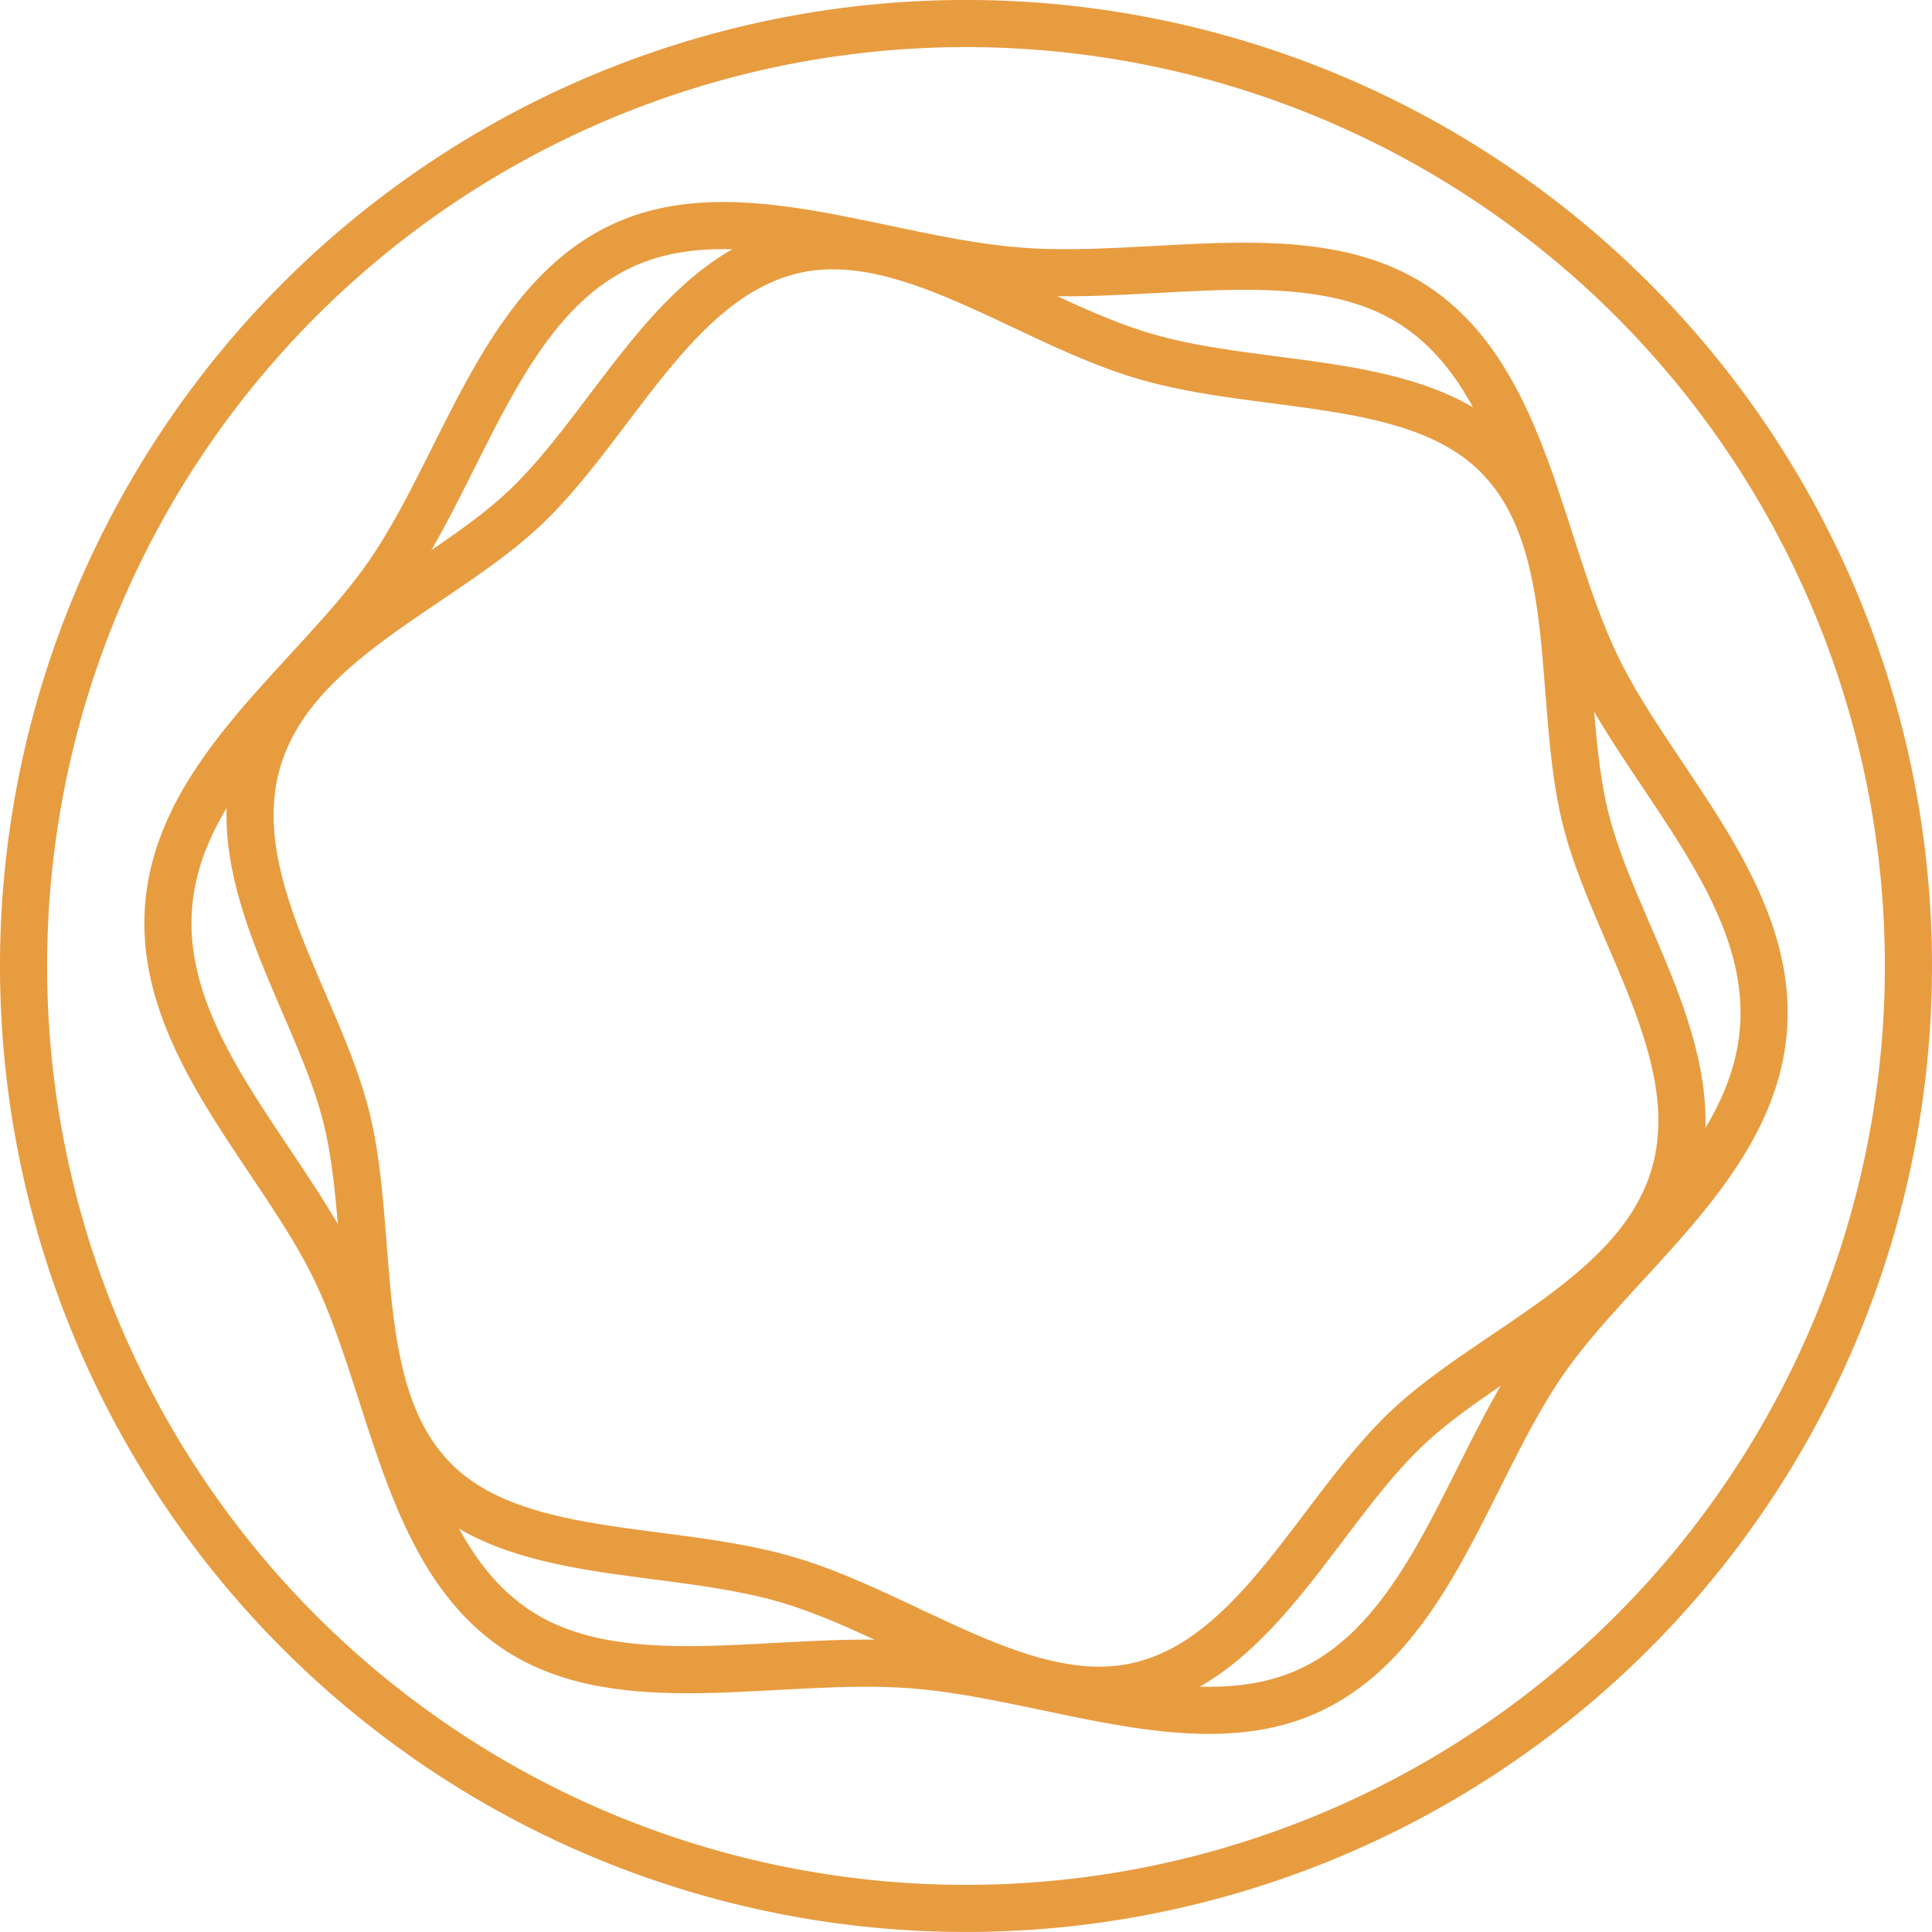
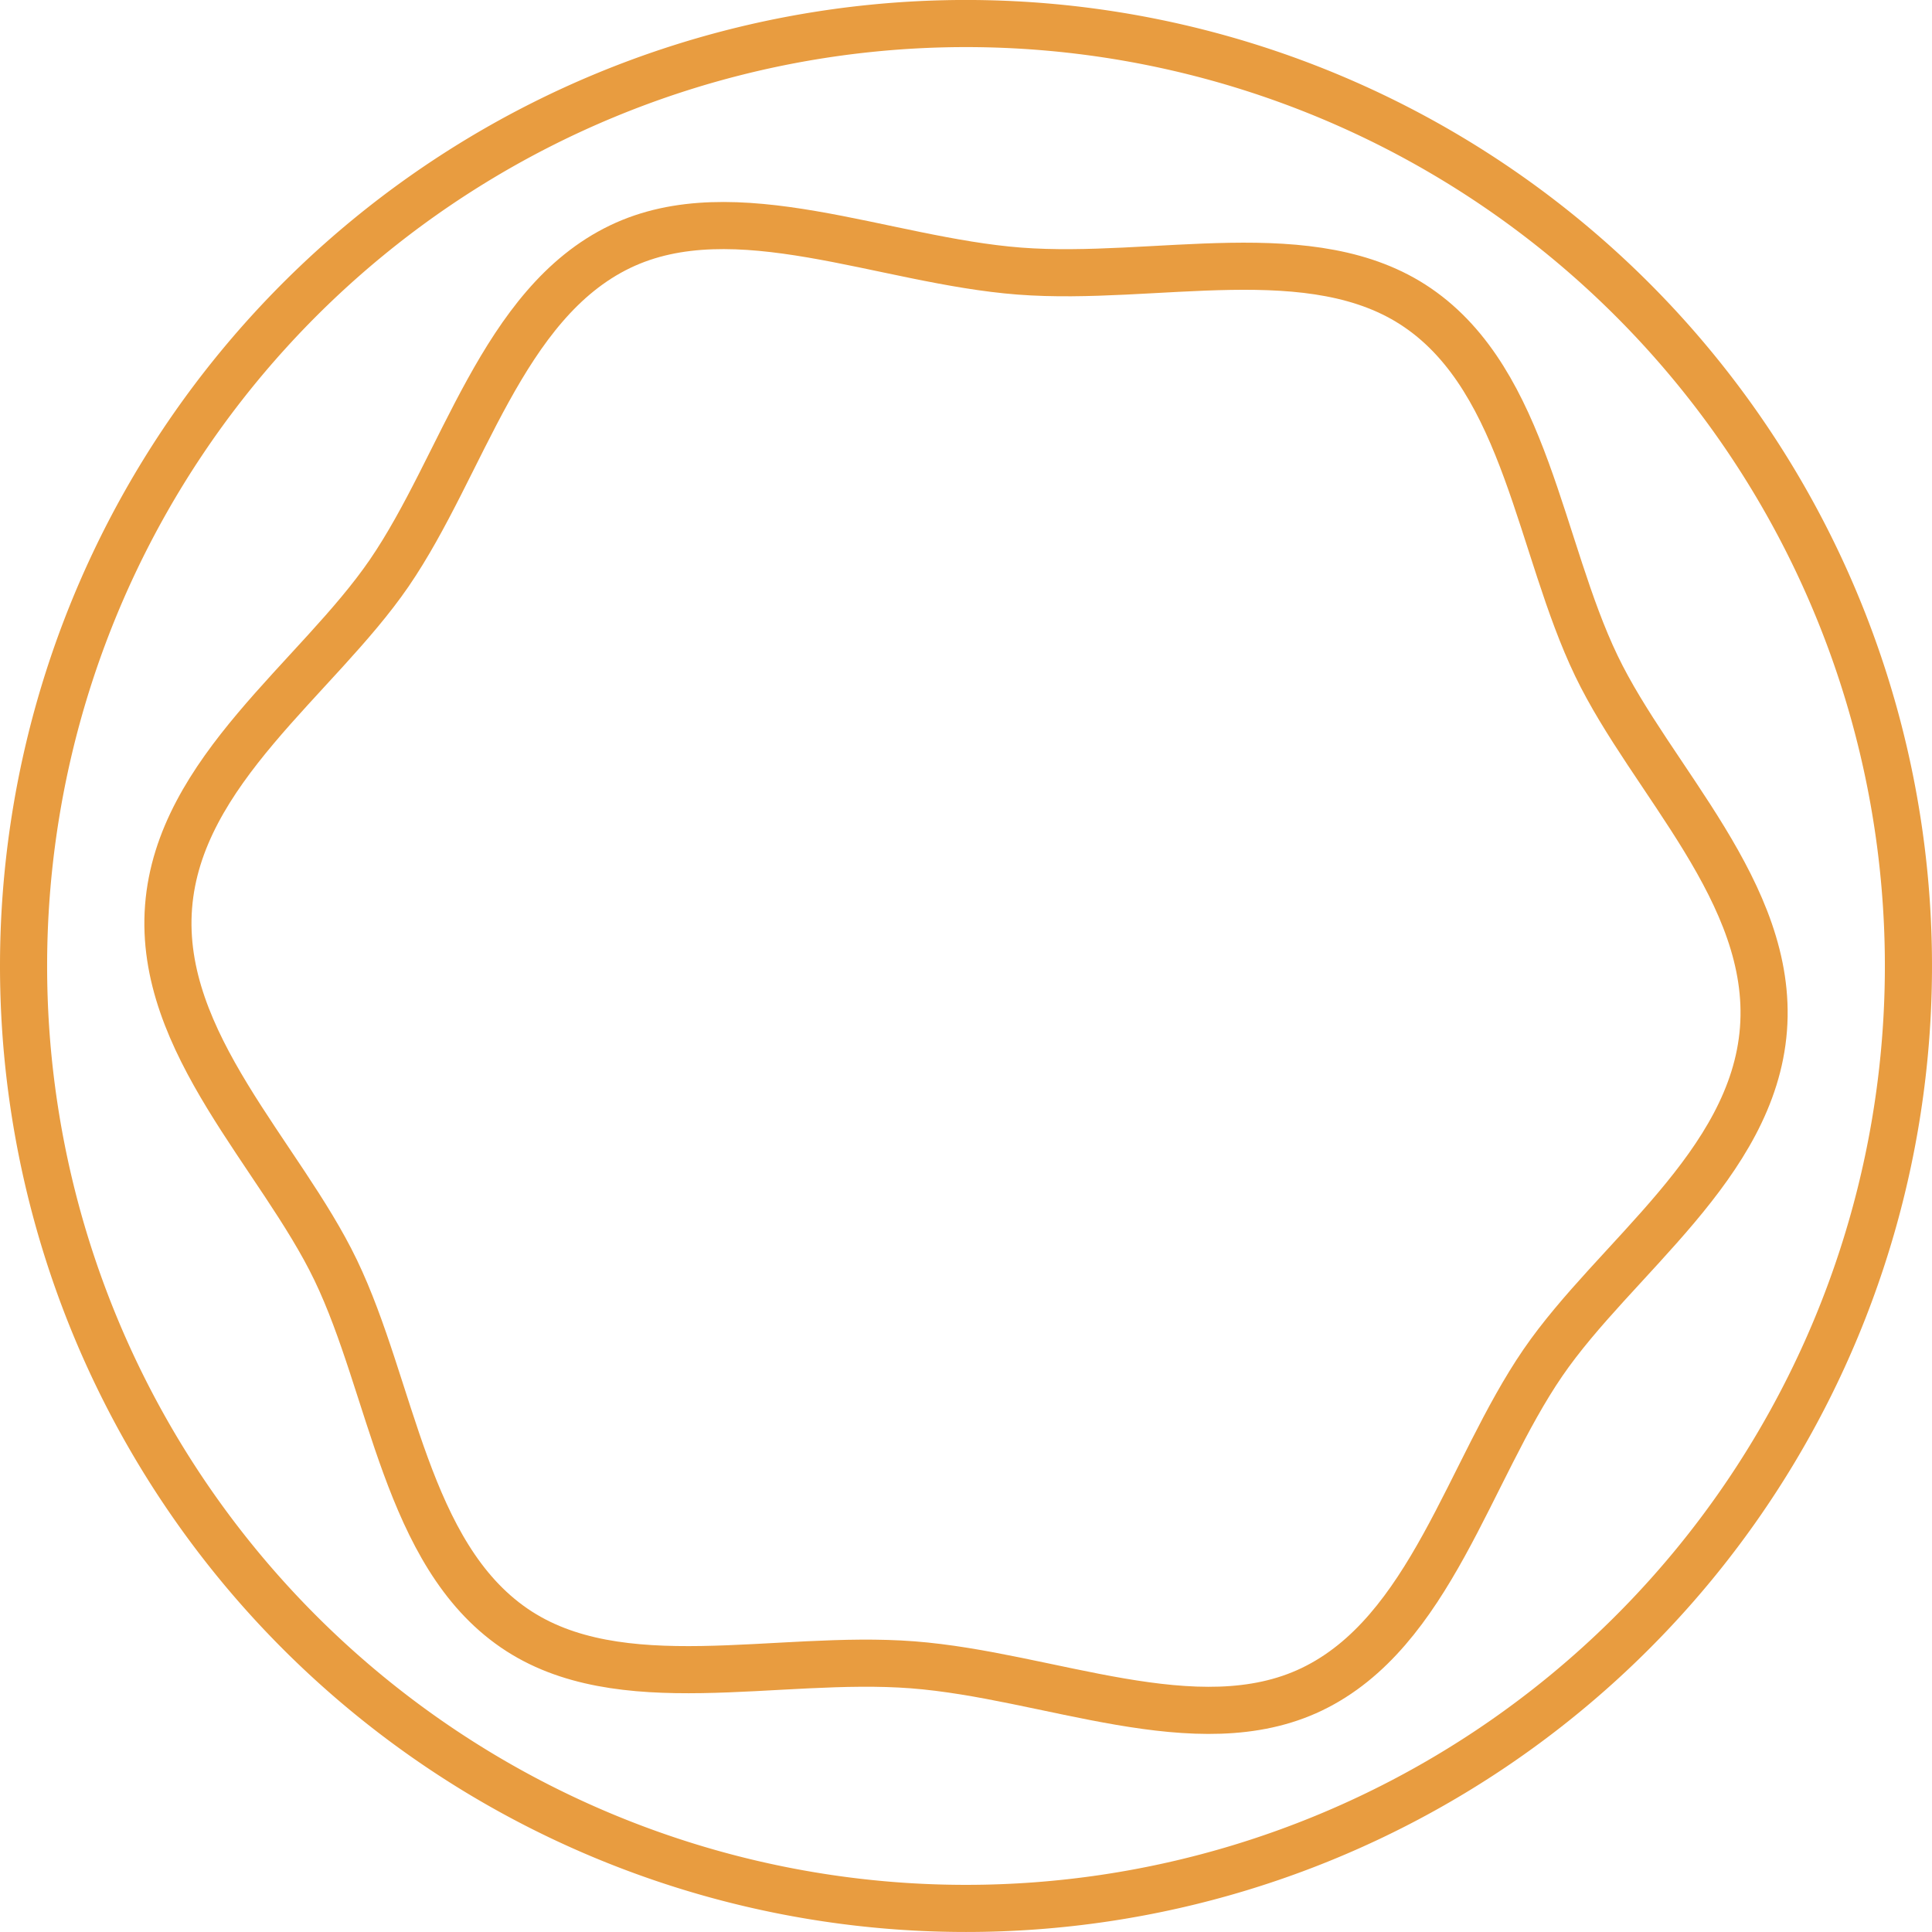
<svg xmlns="http://www.w3.org/2000/svg" width="82" height="82" viewBox="0 0 82 82">
  <g id="Gruppe_131" data-name="Gruppe 131" transform="translate(1 0.999)">
    <path id="Pfad_200" data-name="Pfad 200" d="M0,40A40,40,0,1,1,40,80,40,40,0,0,1,0,40" transform="translate(0 0)" fill="none" stroke="#e89c40" stroke-width="2" />
    <g id="Gruppe_74" data-name="Gruppe 74" transform="translate(6.127 8.575)">
      <g id="Gruppe_138" data-name="Gruppe 138">
        <path id="Pfad_201" data-name="Pfad 201" d="M14.758,49.529c.443-5.777,6.3-9.7,9.361-14.158,3.153-4.6,4.78-11.445,9.807-13.861,4.872-2.341,11.17.594,16.947,1.037s12.449-1.5,16.907,1.559c4.6,3.154,5.163,10.167,7.579,15.194,2.341,4.872,7.535,9.642,7.092,15.42s-6.3,9.7-9.36,14.158c-3.154,4.6-4.781,11.445-9.807,13.86-4.872,2.341-11.17-.594-16.947-1.037s-12.449,1.5-16.907-1.559c-4.6-3.154-5.164-10.168-7.579-15.194C19.509,60.077,14.315,55.306,14.758,49.529Z" transform="translate(-14.731 -20.615)" fill="rgba(0,0,0,0)" stroke="#e89c40" stroke-linecap="round" stroke-linejoin="round" stroke-width="2" />
-         <path id="Pfad_202" data-name="Pfad 202" d="M23.435,44.52c1.5-5.1,7.793-7.334,11.384-10.756,3.7-3.53,6.3-9.666,11.274-10.88,4.819-1.176,9.908,3,15.01,4.491s11.639.729,15.06,4.32c3.53,3.7,2.405,10.273,3.619,15.244,1.177,4.819,5.274,10.1,3.779,15.2S75.769,69.474,72.177,72.9c-3.7,3.53-6.3,9.666-11.274,10.88-4.819,1.176-9.908-3-15.01-4.491s-11.639-.73-15.06-4.321c-3.53-3.7-2.405-10.273-3.619-15.244C26.037,54.9,21.94,49.623,23.435,44.52Z" transform="translate(-19.625 -21.821)" fill="rgba(0,0,0,0)" stroke="#e89c40" stroke-linecap="round" stroke-linejoin="round" stroke-width="2" />
      </g>
    </g>
  </g>
</svg>